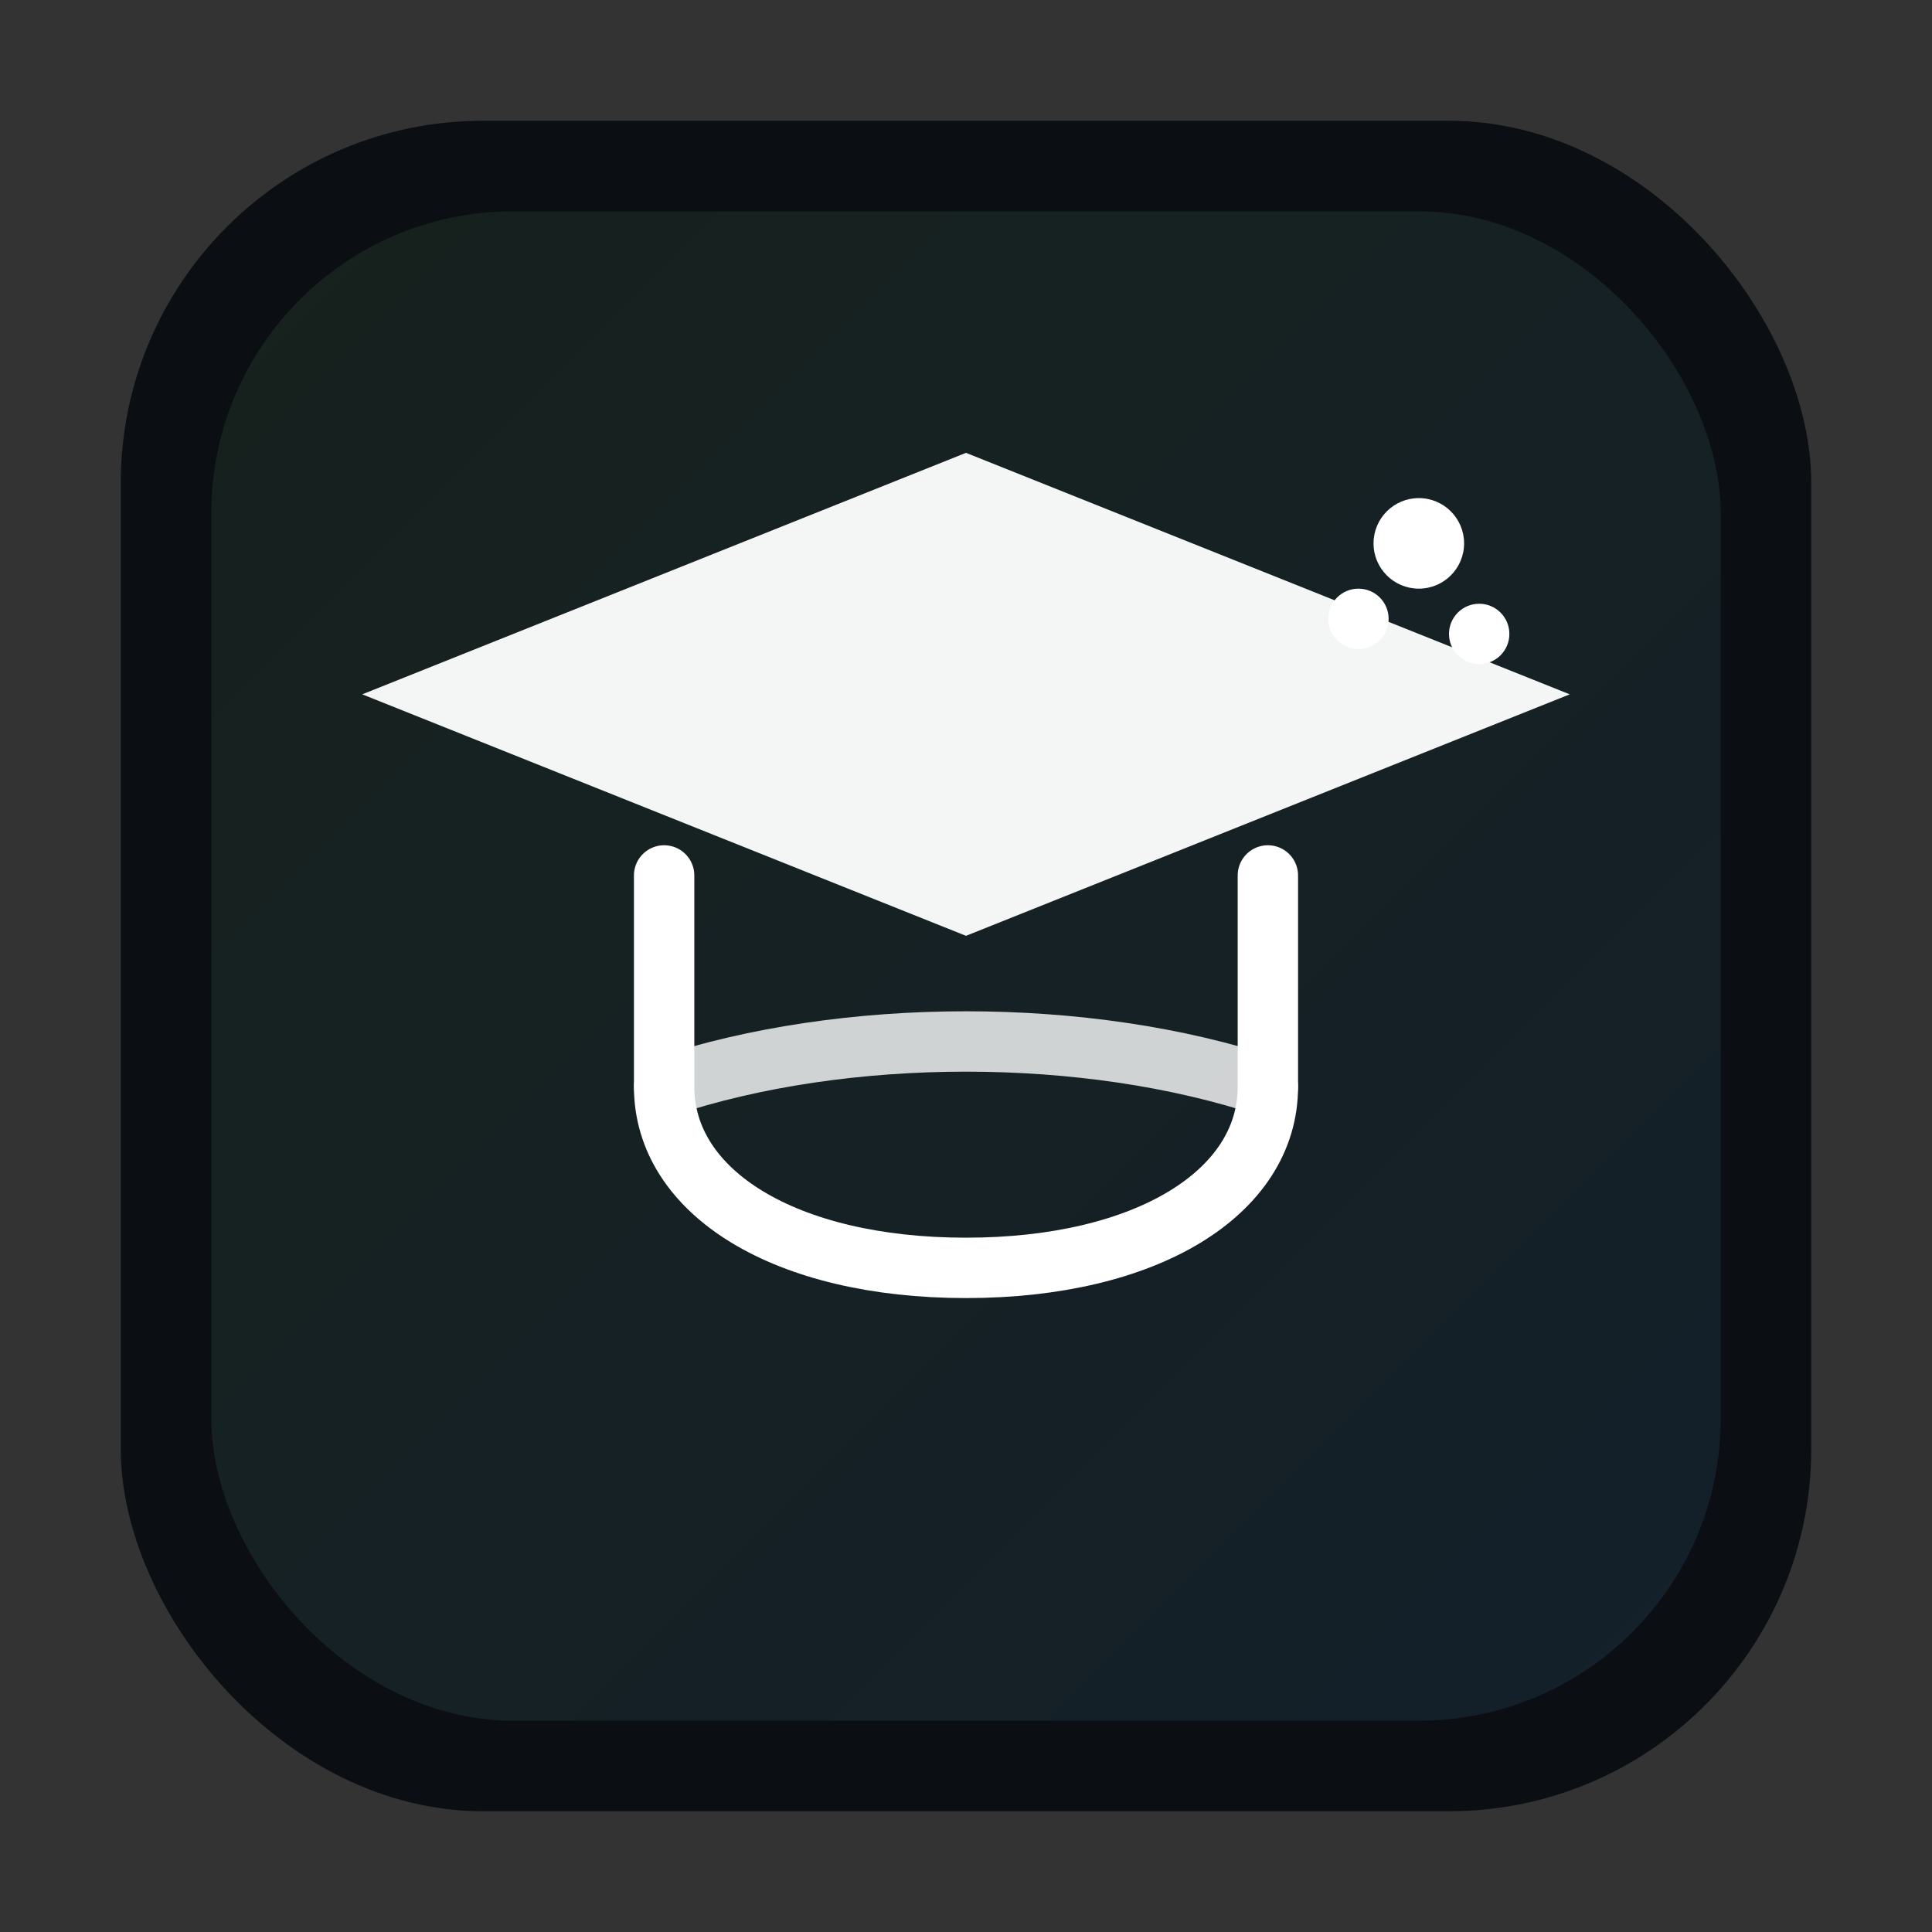
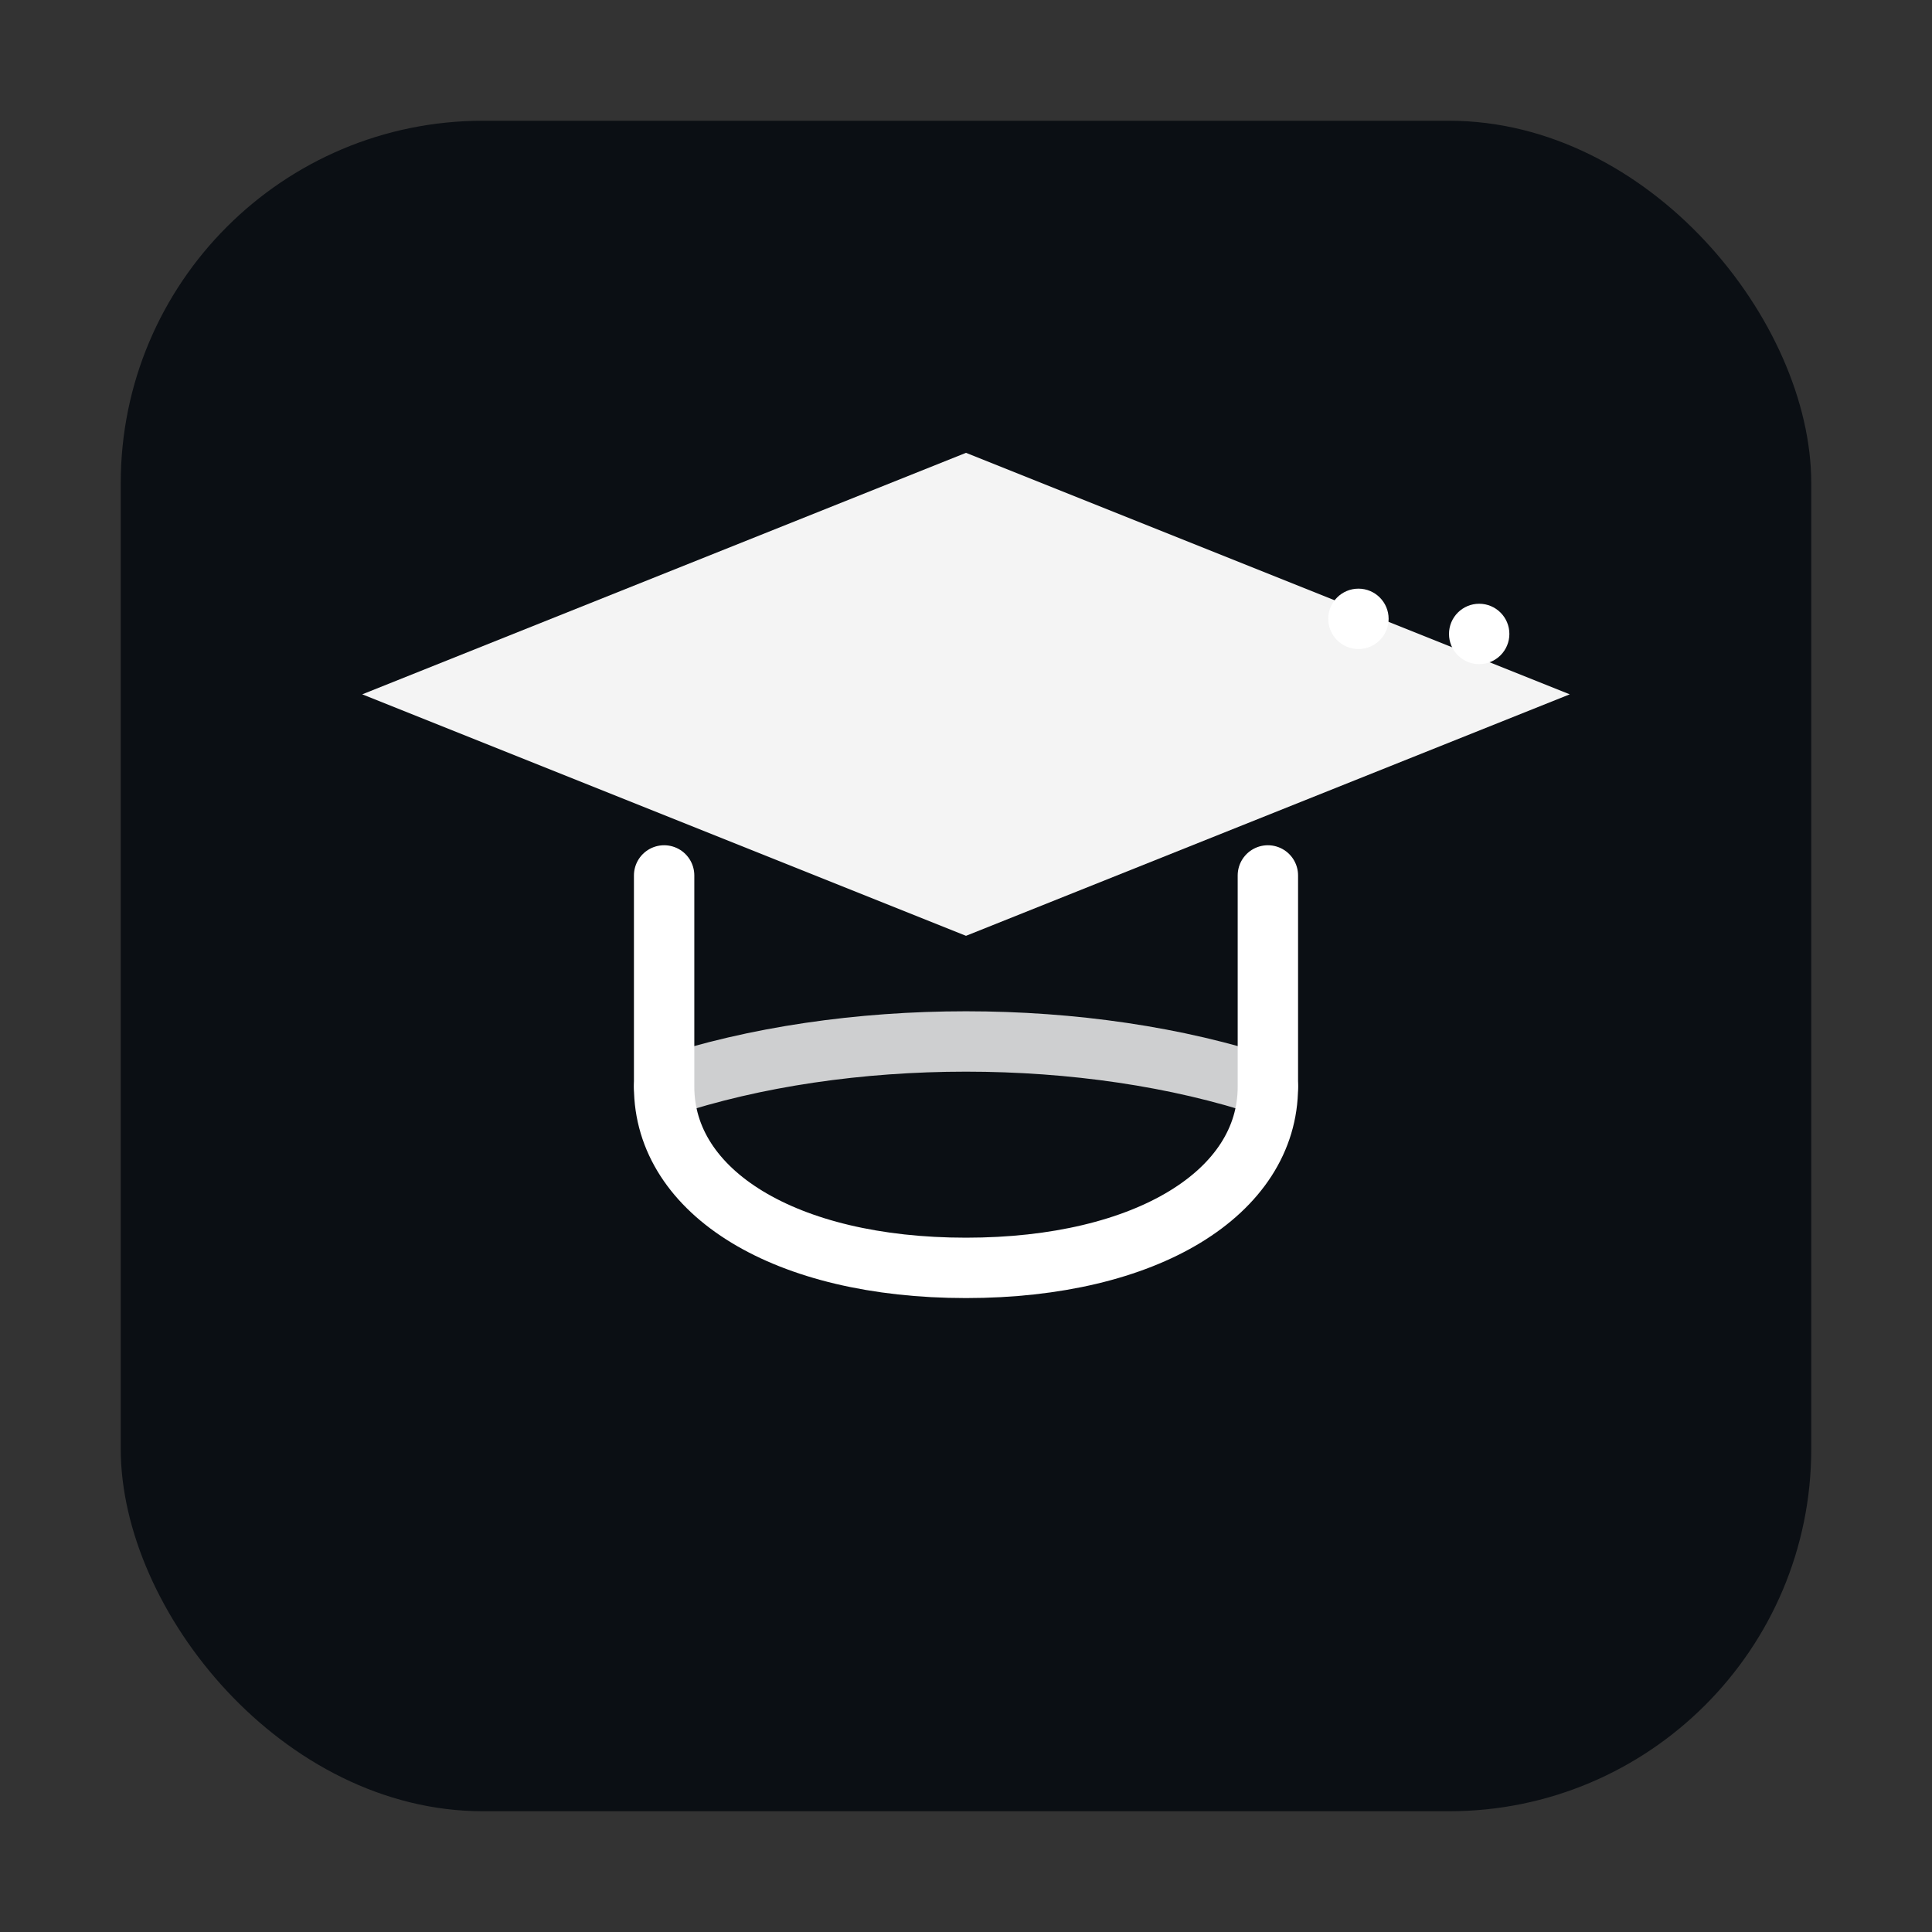
<svg xmlns="http://www.w3.org/2000/svg" width="128" height="128" viewBox="0 0 128 128" fill="none">
  <rect x="0" y="0" width="128" height="128" fill="#333333" stroke="none" />
  <defs>
    <linearGradient id="g" x1="0" y1="0" x2="128" y2="128" gradientUnits="userSpaceOnUse">
      <stop stop-color="#6DAC4F" />
      <stop offset="1" stop-color="#4F9CDA" />
    </linearGradient>
  </defs>
  <rect x="8" y="8" width="112" height="112" rx="24" fill="#0b0f14" />
-   <rect x="14" y="14" width="100" height="100" rx="20" fill="url(#g)" opacity="0.12" />
  <path d="M64 30l40 16-40 16L24 46l40-16Z" fill="#fff" opacity="0.95" />
  <path d="M44 58v14c0 7 8 12 20 12s20-5 20-12V58" stroke="#ffffff" stroke-width="4" stroke-linecap="round" />
  <path d="M44 72c6-2 13-3 20-3s14 1 20 3" stroke="#ffffff" stroke-width="4" stroke-linecap="round" opacity="0.8" />
-   <circle cx="94" cy="36" r="3" fill="#fff" />
  <circle cx="98" cy="42" r="2" fill="#fff" />
  <circle cx="90" cy="41" r="2" fill="#fff" />
</svg>